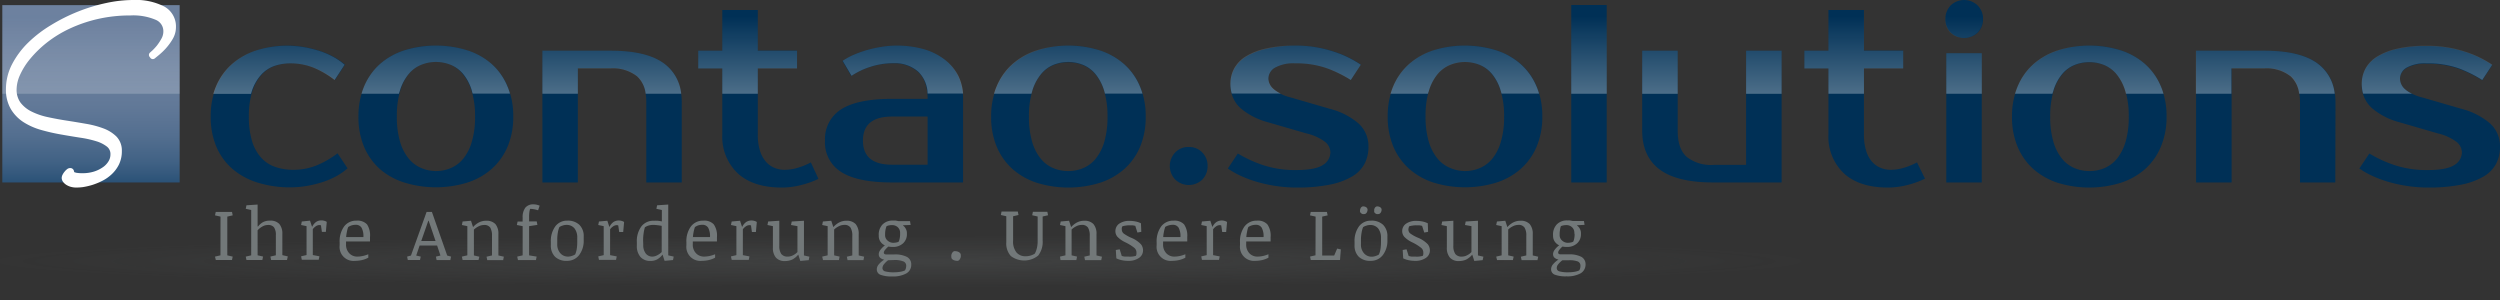
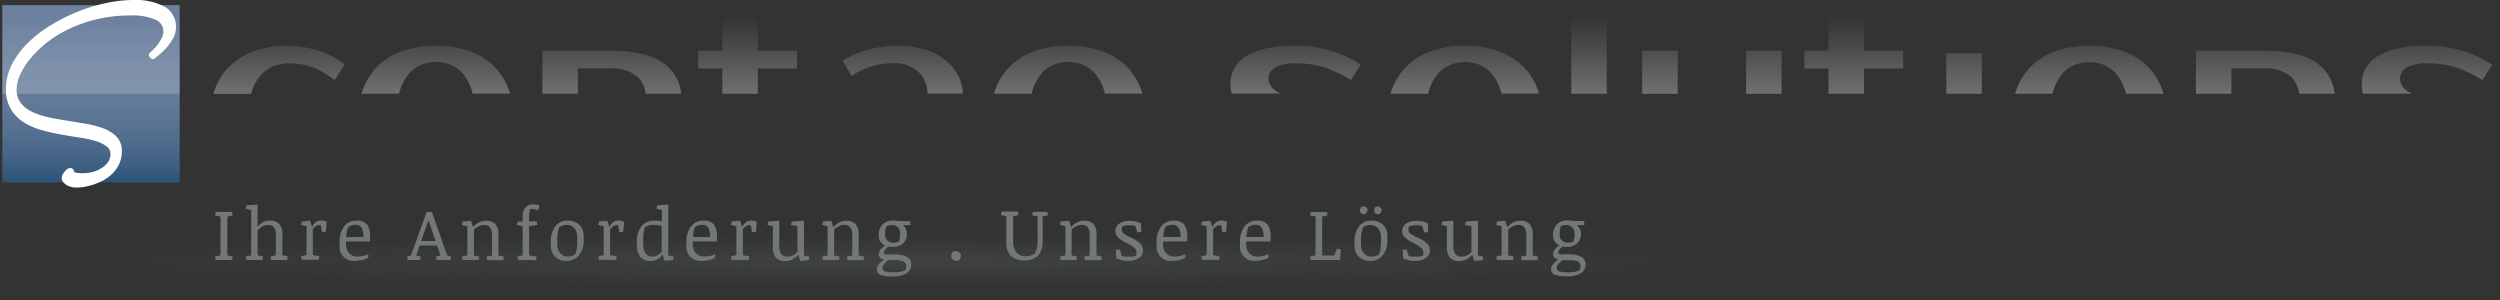
<svg xmlns="http://www.w3.org/2000/svg" xmlns:xlink="http://www.w3.org/1999/xlink" width="500" height="60">
  <rect width="100%" height="100%" fill="#333333" stroke="none" />
  <defs>
    <linearGradient id="c" x1="18.2" y1="36.49" x2="18.2" y2="1.02" gradientUnits="userSpaceOnUse">
      <stop offset="0" stop-color="#2b5277" />
      <stop offset=".11" stop-color="#406184" />
      <stop offset=".27" stop-color="#546f90" />
      <stop offset=".44" stop-color="#627998" />
      <stop offset=".65" stop-color="#6a7f9d" />
      <stop offset="1" stop-color="#6d819f" />
    </linearGradient>
    <linearGradient id="d" x1="18.2" y1="273.21" x2="18.2" y2="288.59" gradientTransform="matrix(1 0 0 -1 0 291.97)" gradientUnits="userSpaceOnUse">
      <stop offset="0" stop-color="#fff" stop-opacity=".2" />
      <stop offset="1" stop-color="#fff" stop-opacity="0" />
    </linearGradient>
    <linearGradient id="a" x1="55.82" y1="273.21" x2="55.82" y2="288.59" gradientTransform="matrix(1 0 0 -1 0 291.97)" gradientUnits="userSpaceOnUse">
      <stop offset="0" stop-color="#fff" stop-opacity=".3" />
      <stop offset="1" stop-color="#fff" stop-opacity="0" />
    </linearGradient>
    <linearGradient id="e" x1="87.19" y1="273.21" x2="87.19" y2="288.59" xlink:href="#a" />
    <linearGradient id="f" x1="122.36" y1="273.21" x2="122.36" y2="288.59" xlink:href="#a" />
    <linearGradient id="g" x1="149.53" y1="273.21" x2="149.53" y2="288.59" xlink:href="#a" />
    <linearGradient id="h" x1="180.55" y1="273.21" x2="180.55" y2="288.59" xlink:href="#a" />
    <linearGradient id="i" x1="213.64" y1="273.21" x2="213.64" y2="288.59" xlink:href="#a" />
    <linearGradient id="j" x1="259.13" y1="273.21" x2="259.13" y2="288.59" xlink:href="#a" />
    <linearGradient id="k" x1="292.96" y1="273.21" x2="292.96" y2="288.59" xlink:href="#a" />
    <linearGradient id="l" x1="317.8" y1="273.21" x2="317.8" y2="288.59" xlink:href="#a" />
    <linearGradient id="m" x1="352.77" y1="273.21" x2="352.77" y2="288.59" xlink:href="#a" />
    <linearGradient id="n" x1="331.99" y1="273.21" x2="331.99" y2="288.59" xlink:href="#a" />
    <linearGradient id="o" x1="370.76" y1="273.21" x2="370.76" y2="288.59" xlink:href="#a" />
    <linearGradient id="p" x1="392.81" y1="273.21" x2="392.81" y2="288.59" xlink:href="#a" />
    <linearGradient id="q" x1="392.81" y1="273.21" x2="392.81" y2="288.59" xlink:href="#a" />
    <linearGradient id="r" x1="417.89" y1="273.21" x2="417.89" y2="288.59" xlink:href="#a" />
    <linearGradient id="s" x1="453.06" y1="273.21" x2="453.06" y2="288.59" xlink:href="#a" />
    <linearGradient id="t" x1="485.43" y1="273.21" x2="485.43" y2="288.59" xlink:href="#a" />
    <radialGradient id="b" cx="232.05" cy="-208.94" r="173.86" gradientTransform="matrix(1.06 0 0 .03 -66.12 58.51)" gradientUnits="userSpaceOnUse">
      <stop offset="0" stop-color="#727879" stop-opacity=".2" />
      <stop offset="1" stop-color="#727879" stop-opacity="0" />
    </radialGradient>
  </defs>
  <path d="M441.18 52.58c0 3.84-116.67 7-260.59 7S-80 56.42-80 52.58s116.67-6.95 260.59-6.95 260.59 3.12 260.59 6.95z" fill="url(#b)" />
  <path fill="url(#c)" d="M.46 1.02h35.47v35.47H.46z" />
  <path d="M44.1 43.32l-1.1-.25.15-.69h3.25l.14.69-1.08.25v7.75l1.08.25-.14.68h-3.24l-.16-.68 1.09-.25zM49.15 51.32l1.09-.25V42l-1.09-.24.14-.7 2.23-.15v4.38h.1a3.09 3.09 0 011-.87 2.79 2.79 0 011.38-.29 2.39 2.39 0 011.87.67 3 3 0 01.6 2v4.23l1.09.25-.16.72h-3.18l-.14-.69 1.09-.25v-4a2.66 2.66 0 00-.38-1.61 1.47 1.47 0 00-1.23-.45 2.22 2.22 0 00-1.1.31 3.46 3.46 0 00-.94.75v5l1.09.25-.14.69h-3.18zM61.31 45.23L60.22 45l.14-.7 1.64-.17.42 1.26a2.56 2.56 0 01.8-1 1.84 1.84 0 011.07-.31 1.79 1.79 0 01.57.08 1.38 1.38 0 01.49.22l-.18 2h-.79l-.19-1.31a.79.79 0 00-.32-.06 1.3 1.3 0 00-.73.26 2.42 2.42 0 00-.58.57v5.17l1.33.25-.15.69h-3.38l-.14-.69 1.09-.25zM69.21 48.29v.54a2.45 2.45 0 00.66 1.84 2.17 2.17 0 001.57.65 5.65 5.65 0 001.16-.13 6.58 6.58 0 001.06-.34v.69a5.09 5.09 0 01-1.3.48 6.21 6.21 0 01-1.35.15 2.79 2.79 0 01-3.08-3.11v-.59a5.06 5.06 0 01.9-3.19 3 3 0 012.48-1.15 2.62 2.62 0 012.09.74 4 4 0 01.6 2.56v.86zm.43-2.88a5 5 0 00-.27 1 7.25 7.25 0 00-.14 1h3.45a3.55 3.55 0 00-.37-1.87 1.32 1.32 0 00-1.2-.58 2.93 2.93 0 00-.83.13 2.56 2.56 0 00-.64.32zM81.42 51.32l.77-.21 3.13-8.73h1.06l3.06 8.73.77.21-.14.69h-2.75l-.14-.69.91-.21-.67-2h-3.5l-.68 2 .91.21L84 52h-2.44zm2.83-3.12h2.86l-1.38-4.05h-.07zM92.38 51.32l1.09-.25v-5.84L92.38 45l.14-.7 1.68-.15.41 1.27a4.09 4.09 0 011.19-.94 3.1 3.1 0 011.4-.33 2.44 2.44 0 011.88.66 3 3 0 01.6 2.05v4.23l1.09.25-.14.69h-3.18l-.14-.69 1.09-.25v-3.93a3.12 3.12 0 00-.35-1.64 1.41 1.41 0 00-1.27-.52 2.36 2.36 0 00-1 .24 3.9 3.9 0 00-1 .68v5.17l1.09.25-.17.66h-3.18zM104.53 43.52a3.08 3.08 0 01.55-2 2 2 0 011.58-.65 3.21 3.21 0 01.68.07 4.57 4.57 0 01.59.19l-.31.93a6.17 6.17 0 00-.82-.21 4.48 4.48 0 00-.77-.08 2.64 2.64 0 00-.15.63 7.05 7.05 0 00-.06 1v.88h1.52l.14.7-1.66.25v5.84l1.51.25-.14.69h-3.6l-.15-.69 1.09-.25v-5.84l-1.16-.23.15-.7h1zM113.38 52.17a3.23 3.23 0 01-2.38-.83 3.13 3.13 0 01-.83-2.31v-.66a4.9 4.9 0 01.9-3.11 2.9 2.9 0 012.38-1.13 3.32 3.32 0 012.42.83 3.13 3.13 0 01.87 2.38V48a4.7 4.7 0 01-.9 3 3 3 0 01-2.46 1.17zm2.07-4.59a2.94 2.94 0 00-.55-1.9 2 2 0 00-1.59-.7 2.36 2.36 0 00-.78.13 2.31 2.31 0 00-.65.3 4.5 4.5 0 00-.31 1.09 8.23 8.23 0 00-.12 1.44v.85a2.63 2.63 0 00.62 1.86 2 2 0 001.53.67 2.42 2.42 0 00.73-.12 2.93 2.93 0 00.7-.31 4.43 4.43 0 00.32-1.11 8.23 8.23 0 00.1-1.35zM120.74 45.23l-1.09-.23.14-.7 1.68-.15.41 1.26a2.66 2.66 0 01.8-1 1.87 1.87 0 011.07-.31 1.89 1.89 0 01.58.08 1.56 1.56 0 01.49.22l-.18 2h-.8l-.19-1.31a.76.76 0 00-.32-.06 1.25 1.25 0 00-.72.26 2.3 2.3 0 00-.59.57v5.17l1.33.25-.14.69h-3.42l-.14-.69 1.09-.25zM133.65 51.07l1.09.25-.14.69-1.68.16-.41-1.26a3.33 3.33 0 01-1.14 1 2.72 2.72 0 01-1.28.28 2.58 2.58 0 01-2-.8 3.32 3.32 0 01-.72-2.3v-.66a4.93 4.93 0 01.9-3.14 3 3 0 012.51-1.14 5.71 5.71 0 01.68 0c.26 0 .56.07.91.13V42l-1.09-.24.14-.7 2.23-.15zm-5-2.15a2.78 2.78 0 00.5 1.78 1.65 1.65 0 001.34.62 2.12 2.12 0 001-.29 3.17 3.17 0 00.85-.62v-5.24c-.28-.05-.57-.1-.87-.13a6.7 6.7 0 00-.87-.06 3.36 3.36 0 00-.89.13 2.75 2.75 0 00-.73.35 8.17 8.17 0 00-.26 1.22 10.45 10.45 0 00-.1 1.39zM138.56 48.29v.54a2.45 2.45 0 00.66 1.84 2.19 2.19 0 001.57.65 5.57 5.57 0 001.16-.13 6.39 6.39 0 001.07-.34v.69a5.23 5.23 0 01-1.3.48 6.34 6.34 0 01-1.35.15 2.81 2.81 0 01-3.09-3.11v-.59a5 5 0 01.91-3.19 3 3 0 012.48-1.15 2.58 2.58 0 012.08.74 3.91 3.91 0 01.64 2.56v.86zm.43-2.88a6.9 6.9 0 00-.27 1 9 9 0 00-.14 1H142a3.55 3.55 0 00-.37-1.87 1.32 1.32 0 00-1.2-.58 2.93 2.93 0 00-.83.13 2.65 2.65 0 00-.6.32zM147.28 45.23l-1.09-.23.15-.7 1.67-.15.41 1.26a2.66 2.66 0 01.8-1 2 2 0 011.65-.23 1.47 1.47 0 01.49.22l-.18 2h-.8l-.18-1.31a.79.79 0 00-.32-.06 1.25 1.25 0 00-.73.26 2.25 2.25 0 00-.58.57v5.17l1.32.25-.14.69h-3.41l-.15-.69 1.09-.25zM155.86 49.14a2.83 2.83 0 00.39 1.65 1.56 1.56 0 001.33.53 2.2 2.2 0 001-.25 3.07 3.07 0 00.91-.66v-5.18L158.2 45l.15-.7 2.44-.15v6.94l1.09.25-.14.69-1.68.16-.41-1.27a3.74 3.74 0 01-1.22 1 3.5 3.5 0 01-1.42.29 2.31 2.31 0 01-1.82-.68 2.93 2.93 0 01-.61-2v-4.3l-1.09-.23.14-.7 2.23-.15zM164.44 51.32l1.09-.25v-5.84l-1.09-.23.14-.7 1.67-.15.42 1.27a4 4 0 011.19-.94 3.06 3.06 0 011.39-.33 2.43 2.43 0 011.88.66 3 3 0 01.61 2.05v4.23l1.09.25-.14.69h-3.18l-.14-.69 1.09-.25v-3.93a3 3 0 00-.36-1.64 1.4 1.4 0 00-1.27-.54 2.4 2.4 0 00-1 .24 3.71 3.71 0 00-1 .68v5.17l1.09.25-.14.69h-3.18zM180.62 45.05v.07a1.74 1.74 0 01.53.62 1.76 1.76 0 01.23.86v.18a2.43 2.43 0 01-.78 1.9 2.93 2.93 0 01-2.07.71 4.46 4.46 0 01-.85-.08 4.63 4.63 0 00-.68.69 1 1 0 00-.24.51.35.35 0 00.13.29.67.67 0 00.38.09h1.59a5.13 5.13 0 012.54.5 1.66 1.66 0 01.85 1.54 1.94 1.94 0 01-1 1.76 5.42 5.42 0 01-2.8.6 6.17 6.17 0 01-2.34-.33 1.13 1.13 0 01-.75-1.08 1.52 1.52 0 01.39-1 4.65 4.65 0 011.1-.95 1.69 1.69 0 01-.81-.37.94.94 0 01-.29-.71 1.51 1.51 0 01.34-.89 4.64 4.64 0 01.89-.88 2.17 2.17 0 01-.92-.79 2 2 0 01-.31-1.07v-.18a2.9 2.9 0 01.78-2.17 2.83 2.83 0 012.07-.76 3.89 3.89 0 01.53 0l.56.11H182l.13.77zm-3 7a4.33 4.33 0 00-.81.78 1.27 1.27 0 00-.32.76.68.68 0 00.52.68 6.39 6.39 0 001.85.19 6.92 6.92 0 001.11-.09 4 4 0 001-.28 1.21 1.21 0 00.2-.41 2 2 0 00.07-.48.91.91 0 00-.52-.9A4.59 4.59 0 00179 52zm2.4-5.44a1.5 1.5 0 00-.47-1.17 1.65 1.65 0 00-1.13-.42 3.11 3.11 0 00-.62.06 1.88 1.88 0 00-.49.16 4.1 4.1 0 00-.22.78 5.11 5.11 0 00-.07.73V47a1.41 1.41 0 00.51 1.13 1.69 1.69 0 001.09.43 3 3 0 00.62-.06 1.57 1.57 0 00.49-.16 2.25 2.25 0 00.2-.62 3.85 3.85 0 00.09-.86zM190.27 51.45a2.24 2.24 0 010-.46 1.45 1.45 0 01.16-.4.84.84 0 01.23-.26.42.42 0 01.28-.1 2.26 2.26 0 01.47.05 1.38 1.38 0 01.39.16.87.87 0 01.26.24.49.49 0 01.09.28 1.75 1.75 0 010 .46 1.45 1.45 0 01-.16.38.78.78 0 01-.23.27.44.44 0 01-.28.1 1.86 1.86 0 01-.48-.06 1.31 1.31 0 01-.38-.15.84.84 0 01-.26-.23.49.49 0 01-.09-.28zM202.62 48.12a3.5 3.5 0 00.67 2.36 2.28 2.28 0 001.84.77 3.32 3.32 0 001.06-.16 2.83 2.83 0 00.78-.38 4.28 4.28 0 00.4-1.07 5.72 5.72 0 00.16-1.34v-5l-1.09-.25.14-.69h2.89l.14.69-1.08.25v4.82a4.39 4.39 0 01-.9 3 4.46 4.46 0 01-5.46.09 3.73 3.73 0 01-.91-2.76v-5.2l-1.09-.25.14-.69h3.25l.14.69-1.08.25zM212 51.32l1.09-.25v-5.84L212 45l.14-.7 1.67-.15.42 1.27a4.09 4.09 0 011.19-.94 3.06 3.06 0 011.39-.33 2.43 2.43 0 011.88.66 3 3 0 01.61 2.05v4.23l1.09.25-.14.69H217l-.14-.69 1.09-.25v-3.93a3.12 3.12 0 00-.35-1.64 1.42 1.42 0 00-1.28-.54 2.4 2.4 0 00-1 .24 3.71 3.71 0 00-1 .68v5.17l1.09.25-.14.69h-3.17zM226.33 47.59a5.59 5.59 0 011.88 1.29 2 2 0 01.4 1.2 1.79 1.79 0 01-.82 1.51 3.61 3.61 0 01-2.16.58 5.84 5.84 0 01-1.36-.15 4.49 4.49 0 01-1-.35l-.11-1.67.78-.14.41 1.33a3.56 3.56 0 00.62.13h.67a6.64 6.64 0 00.77 0 5.5 5.5 0 00.77-.15 1.69 1.69 0 00.11-.34 2.4 2.4 0 000-.37 1.2 1.2 0 00-.45-.91 10.07 10.07 0 00-1.77-1.09 5.27 5.27 0 01-1.59-1.11 1.72 1.72 0 01-.4-1.13 1.81 1.81 0 01.74-1.47 3.46 3.46 0 012.13-.57 5.67 5.67 0 011.24.13 4.22 4.22 0 011 .35l.07 1.71-.78.14-.42-1.34a5.33 5.33 0 00-.6-.11h-.6a4.4 4.4 0 00-.73.06 3.7 3.7 0 00-.65.14 1.44 1.44 0 00-.12.3 1.5 1.5 0 000 .37 1.07 1.07 0 00.32.73 7.92 7.92 0 001.65.93zM232.62 48.29v.54a2.45 2.45 0 00.66 1.84 2.15 2.15 0 001.57.65 5.65 5.65 0 001.16-.13 6.58 6.58 0 001.06-.34v.69a5.09 5.09 0 01-1.3.48 6.21 6.21 0 01-1.35.15 2.81 2.81 0 01-3.09-3.11v-.59a5.06 5.06 0 01.91-3.19 3 3 0 012.48-1.15 2.62 2.62 0 012.09.74 4 4 0 01.64 2.56v.86zm.42-2.88a5.83 5.83 0 00-.26 1 7.25 7.25 0 00-.14 1h3.45a3.55 3.55 0 00-.37-1.87 1.32 1.32 0 00-1.2-.58 2.93 2.93 0 00-.83.13 2.83 2.83 0 00-.69.32zM241.34 45.23l-1.09-.23.14-.7 1.67-.15.42 1.26a2.47 2.47 0 01.8-1 2 2 0 011.64-.23 1.47 1.47 0 01.49.22l-.18 2h-.79l-.19-1.31a.79.79 0 00-.32-.06 1.28 1.28 0 00-.73.26 2.42 2.42 0 00-.58.57v5.17l1.32.25-.14.69h-3.41l-.14-.69 1.09-.25zM249.24 48.29v.54a2.49 2.49 0 00.65 1.84 2.19 2.19 0 001.58.65 5.65 5.65 0 001.16-.13 6.58 6.58 0 001.06-.34v.69a5.09 5.09 0 01-1.3.48 6.34 6.34 0 01-1.35.15 2.81 2.81 0 01-3.04-3.11v-.59a5.06 5.06 0 01.91-3.19 3 3 0 012.48-1.15 2.58 2.58 0 012.08.74 3.9 3.9 0 01.65 2.56v.86zm.42-2.88a5.83 5.83 0 00-.26 1 7.25 7.25 0 00-.14 1h3.45a3.55 3.55 0 00-.37-1.87 1.32 1.32 0 00-1.2-.58 2.93 2.93 0 00-.83.13 2.65 2.65 0 00-.65.32zM263.12 43.32l-1.12-.25.14-.69h3.24l.15.69-1.09.25v7.78h2.4l.59-1.38.74.16L268 52h-5.85l-.14-.69 1.09-.25zM274.13 52.17a3.26 3.26 0 01-2.39-.83 3.13 3.13 0 01-.83-2.31v-.66a4.9 4.9 0 01.9-3.11 2.92 2.92 0 012.39-1.13 3.34 3.34 0 012.42.83 3.17 3.17 0 01.86 2.38V48a4.7 4.7 0 01-.9 3 3 3 0 01-2.45 1.17zm-2.13-10a1 1 0 01.05-.34 1 1 0 01.13-.29.76.76 0 01.21-.19.4.4 0 01.24-.07 1 1 0 01.35.05.82.82 0 01.28.14.49.49 0 01.18.2.45.45 0 01.07.25 1 1 0 01-.05.34 1.2 1.2 0 01-.13.28 1 1 0 01-.2.2.55.55 0 01-.24.07 1.29 1.29 0 01-.35 0 .87.87 0 01-.29-.14.89.89 0 01-.19-.2.54.54 0 01-.06-.32zm4.2 5.43a3 3 0 00-.56-1.9 2 2 0 00-1.59-.7 2.36 2.36 0 00-.78.13 2.31 2.31 0 00-.65.3 5.05 5.05 0 00-.3 1.09 8.2 8.2 0 00-.13 1.44v.85a2.63 2.63 0 00.62 1.86 2 2 0 001.53.67 2.37 2.37 0 00.73-.12 2.76 2.76 0 00.7-.31 4 4 0 00.33-1.11 9.51 9.51 0 00.1-1.35zm-1.35-5.43a1.32 1.32 0 010-.34 1.3 1.3 0 01.14-.29.72.72 0 01.2-.19.44.44 0 01.24-.07 1 1 0 01.35.05.87.87 0 01.29.14.49.49 0 01.18.2.45.45 0 01.07.25 1 1 0 01-.05.34.92.92 0 01-.14.28.76.76 0 01-.2.2.55.55 0 01-.24.07 1.29 1.29 0 01-.35 0 .82.82 0 01-.28-.14.89.89 0 01-.19-.2.54.54 0 01-.02-.32zM283.71 47.59a5.63 5.63 0 011.87 1.29 2 2 0 01.4 1.2 1.77 1.77 0 01-.82 1.51 3.61 3.61 0 01-2.16.58 5.9 5.9 0 01-1.36-.15 4.39 4.39 0 01-1-.35l-.1-1.67.77-.14.42 1.33a3.44 3.44 0 00.61.13h.68a6.47 6.47 0 00.76 0 5.63 5.63 0 00.78-.15 1.69 1.69 0 00.1-.34 1.61 1.61 0 000-.37 1.18 1.18 0 00-.46-.91 9.68 9.68 0 00-1.77-1.09 5.33 5.33 0 01-1.58-1.11 1.73 1.73 0 01-.41-1.13 1.79 1.79 0 01.75-1.47 3.43 3.43 0 012.12-.57 5.77 5.77 0 011.25.13 4.37 4.37 0 011 .35l.06 1.71-.77.14-.43-1.34a4.94 4.94 0 00-.6-.11h-.59a4.52 4.52 0 00-.74.06 4.14 4.14 0 00-.65.14 1.46 1.46 0 00-.11.3 1.5 1.5 0 00-.05.37 1 1 0 00.33.73 7.36 7.36 0 001.7.93zM290.67 49.14a2.83 2.83 0 00.39 1.65 1.55 1.55 0 001.33.53 2.26 2.26 0 001-.25 2.91 2.91 0 00.9-.66v-5.18L293 45l.14-.7 2.45-.15v6.94l1.09.25-.15.69-1.67.16-.41-1.27a3.77 3.77 0 01-1.23 1 3.43 3.43 0 01-1.42.29 2.3 2.3 0 01-1.81-.68 2.93 2.93 0 01-.62-2v-4.3l-1.08-.23.15-.7 2.23-.15zM299.24 51.32l1.09-.25v-5.84l-1.09-.23.15-.7 1.67-.15.41 1.27a4.09 4.09 0 011.19-.94 3.1 3.1 0 011.4-.33 2.43 2.43 0 011.88.66 3 3 0 01.61 2.05v4.23l1.09.25-.15.69h-3.17l-.15-.69 1.09-.25v-3.93a3 3 0 00-.35-1.64 1.4 1.4 0 00-1.27-.54 2.4 2.4 0 00-1 .24 3.71 3.71 0 00-1 .68v5.17l1.09.25-.15.69h-3.17zM315.42 45.05v.07a1.66 1.66 0 01.54.62 1.76 1.76 0 01.23.86v.18a2.43 2.43 0 01-.78 1.9 2.93 2.93 0 01-2.07.71 4.39 4.39 0 01-.85-.08 4.76 4.76 0 00-.63.67 1 1 0 00-.23.51.35.35 0 00.13.29.65.65 0 00.37.09h1.6a5.15 5.15 0 012.54.5 1.65 1.65 0 01.84 1.54 2 2 0 01-1 1.76 5.46 5.46 0 01-2.81.6 6.15 6.15 0 01-2.33-.33 1.13 1.13 0 01-.75-1.08 1.52 1.52 0 01.39-1 4.46 4.46 0 011.1-.95 1.65 1.65 0 01-.81-.37.94.94 0 01-.29-.71 1.51 1.51 0 01.34-.89 4.37 4.37 0 01.89-.88 2.11 2.11 0 01-.92-.79 2 2 0 01-.31-1.07v-.18a2.9 2.9 0 01.78-2.17 2.79 2.79 0 012.07-.76 3.66 3.66 0 01.52 0l.57.11h2.24l.12.77zm-2.94 7a4.74 4.74 0 00-.82.78 1.25 1.25 0 00-.31.76.68.68 0 00.52.68 6.39 6.39 0 001.85.19 7 7 0 001.11-.09 4 4 0 001-.28 1.2 1.2 0 00.19-.41 1.59 1.59 0 00.07-.48.92.92 0 00-.51-.9 4.65 4.65 0 00-1.79-.25zm2.39-5.44a1.47 1.47 0 00-.47-1.17 1.62 1.62 0 00-1.12-.42 3 3 0 00-.62.06 1.76 1.76 0 00-.49.16 3.48 3.48 0 00-.17.76 4 4 0 00-.07.73V47a1.41 1.41 0 00.51 1.13 1.67 1.67 0 001.09.43 2.87 2.87 0 00.61-.06 1.55 1.55 0 00.5-.16 2.25 2.25 0 00.2-.62 3.87 3.87 0 00.08-.86z" fill="#727879" />
  <path fill="url(#d)" d="M.46 3.38h35.47v15.37H.46z" />
  <path d="M15.2 37.51a4 4 0 01-1.1-.16 3.51 3.51 0 01-.87-.4 2.4 2.4 0 01-.61-.57 1.33 1.33 0 01-.28-.78 1.47 1.47 0 01.19-.69 3 3 0 01.38-.57 2.69 2.69 0 01.44-.45 1.05 1.05 0 01.67-.28.75.75 0 01.75.51 2.21 2.21 0 01.07.3 2.84 2.84 0 00.46.14 7.16 7.16 0 001.28.08 7.43 7.43 0 002.19-.32 6.4 6.4 0 001.78-.86 3.85 3.85 0 001.15-1.2 2.6 2.6 0 00.39-1.38 1.88 1.88 0 00-.67-1.53 6.51 6.51 0 00-2.16-1.1 20.84 20.84 0 00-3.26-.72c-1.26-.2-2.56-.41-3.84-.64a38.78 38.78 0 01-3.9-.89 13.33 13.33 0 01-3.51-1.54 8 8 0 01-2.56-2.61 7.59 7.59 0 01-1-4 10.86 10.86 0 011.22-5 17.11 17.11 0 013.24-4.34A24.86 24.86 0 0110.24 5 35.29 35.29 0 0121.25.6a25.9 25.9 0 015.33-.6 12.45 12.45 0 016.26 1.3 4.53 4.53 0 012.35 4.14 4.65 4.65 0 01-.66 2.38 11.56 11.56 0 01-1.37 1.87 13.49 13.49 0 01-1.43 1.36l-.76.62a.61.61 0 01-.89-.09l-.17-.22a.62.62 0 01.08-.83l.49-.44a10.32 10.32 0 00.92-1 10.56 10.56 0 00.91-1.4 2.92 2.92 0 00.36-1.37 2.46 2.46 0 00-1.51-2.35 11.53 11.53 0 00-5.07-.88 28.88 28.88 0 00-6.62.73 28.23 28.23 0 00-5.61 1.94 23.42 23.42 0 00-4.5 2.77 22.12 22.12 0 00-3.31 3.22A14.06 14.06 0 004 15a7.26 7.26 0 00-.68 2.83 4.38 4.38 0 00.78 2.69 6.27 6.27 0 002.19 1.78 13.6 13.6 0 003.21 1.11c1.24.27 2.53.51 3.83.71s2.61.42 3.87.64a18.72 18.72 0 013.48.92 7.36 7.36 0 012.61 1.63 4 4 0 011.08 2.87 6.06 6.06 0 01-.57 2.7 6.72 6.72 0 01-1.44 1.95 7.93 7.93 0 01-1.91 1.34 12.79 12.79 0 01-2 .82 14 14 0 01-1.86.43 10.57 10.57 0 01-1.39.09z" fill="#fff" />
-   <path d="M57.54 9.12a19.91 19.91 0 013.25.28 23.16 23.16 0 013.11.76 15.93 15.93 0 012.79 1.19A13.05 13.05 0 0169 12.92l-2 3.05a18.67 18.67 0 00-4.23-2.44 12.51 12.51 0 00-4.64-.86 9.5 9.5 0 00-3.35.58 6.56 6.56 0 00-2.63 1.88 9.24 9.24 0 00-1.75 3.32 16.48 16.48 0 00-.63 4.86 16.5 16.5 0 00.63 4.87 8.72 8.72 0 001.8 3.32 6.69 6.69 0 002.81 1.87 10.8 10.8 0 003.63.59 12.42 12.42 0 004.63-.86 18.52 18.52 0 004.24-2.44l2 3a12.12 12.12 0 01-2.25 1.58 15.93 15.93 0 01-2.79 1.19 23.69 23.69 0 01-3.12.76 19.69 19.69 0 01-3.24.28 21.79 21.79 0 01-6.56-.94 14.2 14.2 0 01-5.05-2.74 12.27 12.27 0 01-3.22-4.43 15.24 15.24 0 01-1.14-6.09 15.22 15.22 0 011.14-6 12.37 12.37 0 013.17-4.46 13.8 13.8 0 014.87-2.74 20 20 0 016.22-.95zM87.19 9.12a20.19 20.19 0 016.26.94 13.72 13.72 0 014.89 2.74 12.37 12.37 0 013.17 4.46 15.22 15.22 0 011.14 6 15.24 15.24 0 01-1.14 6.09 12.51 12.51 0 01-3.17 4.43 13.72 13.72 0 01-4.89 2.74 21.38 21.38 0 01-12.54 0A13.71 13.71 0 0176 33.83a12.51 12.51 0 01-3.17-4.43 15.24 15.24 0 01-1.14-6.09 15.22 15.22 0 011.14-6A12.37 12.37 0 0176 12.8a13.71 13.71 0 014.87-2.74 20 20 0 016.32-.94zm0 25.09a7.54 7.54 0 003-.61 6.49 6.49 0 002.49-1.9 9.59 9.59 0 001.69-3.37 17.07 17.07 0 00.64-5 17 17 0 00-.64-5 9.59 9.59 0 00-1.69-3.37A6.39 6.39 0 0090.23 13a7.88 7.88 0 00-6.08 0 6.36 6.36 0 00-2.48 1.9A9.59 9.59 0 0080 18.3a17.37 17.37 0 00-.63 5 17.44 17.44 0 00.63 5 9.59 9.59 0 001.7 3.37 6.46 6.46 0 002.48 1.9 7.57 7.57 0 003.01.64zM136.35 36.49h-7.09v-16c0-2.44-.61-4.18-1.83-5.25a7.78 7.78 0 00-5.27-1.6h-6.59v22.85h-7.09V10.14h13.68q7.25 0 10.72 2.61c2.32 1.74 3.47 4.33 3.47 7.78zM144.46 13.68h-4.81v-3.54h4.81V2h7.1v8.11h7.85v3.54h-7.85v13.21a10.67 10.67 0 00.43 3.27 6.09 6.09 0 001.17 2.18 4.52 4.52 0 001.69 1.24 5.19 5.19 0 002 .41 9.15 9.15 0 002.94-.48 13.19 13.19 0 002.38-1l1.52 3.29a17.57 17.57 0 01-3.44 1.23 15.26 15.26 0 01-3.88.51q-5.72 0-8.82-2.84a10.08 10.08 0 01-3.09-7.81zM185.52 19.77c0-2.44-.64-4.23-1.9-5.38a7.13 7.13 0 00-5-1.72 14.73 14.73 0 00-4.46.69 14.92 14.92 0 00-3.9 1.84l-1.77-3a13.66 13.66 0 012.51-1.35 21.34 21.34 0 012.76-.94 23.78 23.78 0 012.81-.58 17.59 17.59 0 012.61-.21 19.88 19.88 0 015.73.76 12.34 12.34 0 014.21 2.18 9.56 9.56 0 012.61 3.37 10.39 10.39 0 01.88 4.34v16.72h-14.19q-6.88 0-10.16-2.08a6.93 6.93 0 01-3.26-6.28 7 7 0 013.27-6.29q3.27-2.07 10.16-2.07zm-12.93 8.36q0 4.82 5.83 4.81h7.1v-9.63h-7.1q-5.83 0-5.83 4.82zM213.64 9.12a20.14 20.14 0 016.26.94 13.72 13.72 0 014.89 2.74 12.25 12.25 0 013.21 4.46 15.22 15.22 0 011.14 6A15.24 15.24 0 01228 29.4a12.39 12.39 0 01-3.17 4.43 13.72 13.72 0 01-4.89 2.74 21.38 21.38 0 01-12.54 0 13.89 13.89 0 01-4.87-2.74 12.49 12.49 0 01-3.16-4.43 15.24 15.24 0 01-1.14-6.09 15.22 15.22 0 011.14-6 12.34 12.34 0 013.16-4.46 13.89 13.89 0 014.87-2.74 20.09 20.09 0 016.24-.99zm0 25.09a7.59 7.59 0 003.05-.61 6.53 6.53 0 002.48-1.9 9.76 9.76 0 001.7-3.37 17.44 17.44 0 00.63-5 17.37 17.37 0 00-.63-5 9.76 9.76 0 00-1.7-3.37 6.43 6.43 0 00-2.48-1.9 7.91 7.91 0 00-6.09 0 6.43 6.43 0 00-2.48 1.9 9.59 9.59 0 00-1.7 3.37 17.37 17.37 0 00-.63 5 17.44 17.44 0 00.63 5 9.59 9.59 0 001.7 3.37 6.53 6.53 0 002.48 1.9 7.57 7.57 0 003.04.61zM241.52 33.2a3.84 3.84 0 01-1 2.66 3.91 3.91 0 01-5.52 0 3.92 3.92 0 010-5.32 3.55 3.55 0 012.76-1.14 3.59 3.59 0 012.74 1.14 3.76 3.76 0 011.02 2.66zM253.68 15.71a2.87 2.87 0 001 2.13 8.91 8.91 0 003.53 1.67l7.85 2.28a14.09 14.09 0 015.63 2.89 6.12 6.12 0 012 4.72 7.21 7.21 0 01-.76 3.32 6.51 6.51 0 01-2.48 2.56 14.17 14.17 0 01-4.45 1.64 32.8 32.8 0 01-6.74.59 27.4 27.4 0 01-4.08-.31 28.61 28.61 0 01-3.8-.83 23.8 23.8 0 01-3.27-1.22 16.07 16.07 0 01-2.54-1.45l2-3a25.14 25.14 0 005 2.31 20.45 20.45 0 006.67 1c2.53 0 4.31-.34 5.32-1a3 3 0 001.52-2.53 2.74 2.74 0 00-1.06-2.1 10 10 0 00-3.75-1.7l-7.86-2.28a13.93 13.93 0 01-5.3-2.76 6.15 6.15 0 01-2-4.84 6.37 6.37 0 01.74-3 6.58 6.58 0 012.3-2.41 12.85 12.85 0 014-1.59 25.45 25.45 0 015.85-.68 24 24 0 017.62 1.14 21.12 21.12 0 015.55 2.66l-2 3.05a25.59 25.59 0 00-4.72-2.31 18.34 18.34 0 00-6.43-1 7.47 7.47 0 00-4 .86 2.55 2.55 0 00-1.34 2.19zM293 9.12a20.14 20.14 0 016.26.94 13.72 13.72 0 014.89 2.74 12.37 12.37 0 013.17 4.46 15.22 15.22 0 011.14 6 15.24 15.24 0 01-1.14 6.09 12.51 12.51 0 01-3.17 4.43 13.72 13.72 0 01-4.89 2.74 21.38 21.38 0 01-12.54 0 13.8 13.8 0 01-4.87-2.74 12.51 12.51 0 01-3.17-4.43 15.24 15.24 0 01-1.14-6.09 15.22 15.22 0 011.14-6 12.37 12.37 0 013.17-4.46 13.8 13.8 0 014.87-2.74 20 20 0 016.28-.94zm0 25.09a7.54 7.54 0 003-.61 6.49 6.49 0 002.49-1.9 9.59 9.59 0 001.69-3.37 17.07 17.07 0 00.64-5 17 17 0 00-.64-5 9.59 9.59 0 00-1.69-3.37A6.39 6.39 0 00296 13a7.88 7.88 0 00-6.08 0 6.43 6.43 0 00-2.48 1.9 9.59 9.59 0 00-1.7 3.37 17.37 17.37 0 00-.63 5 17.44 17.44 0 00.63 5 9.59 9.59 0 001.7 3.37 6.53 6.53 0 002.48 1.9 7.57 7.57 0 003.08.67zM321.34 36.49h-7.09V1h7.09zM328.44 10.14h7.1v16c0 2.43.6 4.18 1.82 5.25a7.79 7.79 0 005.27 1.59h6.59V10.14h7.1v26.35h-13.69q-7.25 0-10.72-2.61t-3.47-7.78zM365.69 13.68h-4.81v-3.54h4.81V2h7.1v8.11h7.85v3.54h-7.85v13.21a10.67 10.67 0 00.43 3.27 5.93 5.93 0 001.16 2.18 4.63 4.63 0 001.7 1.24 5.19 5.19 0 002 .41 9.15 9.15 0 002.94-.48 13.51 13.51 0 002.38-1l1.6 3.25a17.57 17.57 0 01-3.52 1.27 15.26 15.26 0 01-3.88.51q-5.73 0-8.82-2.84a10.08 10.08 0 01-3.09-7.81zM396.61 3.8a3.83 3.83 0 01-1 2.66 3.92 3.92 0 01-5.53 0 3.82 3.82 0 01-1-2.66 3.83 3.83 0 011-2.66 3.89 3.89 0 015.5 0 3.78 3.78 0 011.03 2.66zm-.26 32.69h-7.09V10.64h7.09zM417.89 9.12a20.14 20.14 0 016.26.94A13.72 13.72 0 01429 12.8a12.25 12.25 0 013.17 4.46 15.22 15.22 0 011.14 6 15.24 15.24 0 01-1.14 6.09 12.39 12.39 0 01-3.17 4.48 13.72 13.72 0 01-4.89 2.74 21.38 21.38 0 01-12.54 0 13.89 13.89 0 01-4.87-2.74 12.49 12.49 0 01-3.16-4.43 15.24 15.24 0 01-1.14-6.09 15.22 15.22 0 011.14-6 12.34 12.34 0 013.16-4.46 13.89 13.89 0 014.87-2.74 20.09 20.09 0 016.32-.99zm0 25.09a7.59 7.59 0 003.05-.61 6.53 6.53 0 002.48-1.9 9.76 9.76 0 001.7-3.37 17.44 17.44 0 00.63-5 17.37 17.37 0 00-.63-5 9.76 9.76 0 00-1.7-3.37 6.43 6.43 0 00-2.48-1.9 7.91 7.91 0 00-6.09 0 6.43 6.43 0 00-2.48 1.9 9.59 9.59 0 00-1.7 3.37 17.37 17.37 0 00-.63 5 17.44 17.44 0 00.63 5 9.59 9.59 0 001.7 3.37 6.53 6.53 0 002.48 1.9 7.57 7.57 0 003.04.61zM467.06 36.49H460v-16c0-2.44-.61-4.18-1.82-5.25a7.82 7.82 0 00-5.28-1.6h-6.58v22.85h-7.1V10.14h13.68q7.26 0 10.72 2.61t3.48 7.78zM480 15.71a2.87 2.87 0 001 2.13 8.86 8.86 0 003.52 1.67l7.86 2.28a14 14 0 015.62 2.89 6.13 6.13 0 012 4.72 7.21 7.21 0 01-.76 3.32 6.65 6.65 0 01-2.48 2.56 14.17 14.17 0 01-4.46 1.64 32.94 32.94 0 01-6.74.59 27.4 27.4 0 01-4.08-.31 28.76 28.76 0 01-3.81-.83 23.17 23.17 0 01-3.26-1.22 16.07 16.07 0 01-2.54-1.45l2-3a24.87 24.87 0 005 2.31 20.41 20.41 0 006.67 1q3.79 0 5.32-1a3 3 0 001.52-2.53 2.75 2.75 0 00-1.07-2.1 10 10 0 00-3.75-1.7l-7.85-2.28a13.86 13.86 0 01-5.3-2.76 6.12 6.12 0 01-2.05-4.84 6.36 6.36 0 01.73-3 6.53 6.53 0 012.31-2.41 12.89 12.89 0 014-1.59 25.45 25.45 0 015.88-.59 24 24 0 017.63 1.14 21.12 21.12 0 015.55 2.66l-2 3.05a25.18 25.18 0 00-4.71-2.31 18.39 18.39 0 00-6.44-1 7.45 7.45 0 00-4 .86 2.55 2.55 0 00-1.31 2.1z" fill="#003056" />
  <path d="M52.07 15.13a6.56 6.56 0 012.63-1.88 9.5 9.5 0 013.35-.58 12.51 12.51 0 014.64.86A18.67 18.67 0 0166.92 16l2-3.05a13.05 13.05 0 00-2.26-1.57 15.93 15.93 0 00-2.79-1.19 23.16 23.16 0 00-3.11-.76 20.55 20.55 0 00-9.53.66 13.8 13.8 0 00-4.87 2.74 12.37 12.37 0 00-3.17 4.46 14.59 14.59 0 00-.53 1.49h7.54l.09-.3a9.24 9.24 0 011.78-3.35z" fill="url(#a)" />
  <path d="M98.34 12.8a13.72 13.72 0 00-4.89-2.74 21.38 21.38 0 00-12.54 0A13.71 13.71 0 0076 12.8a12.37 12.37 0 00-3.17 4.46 14.59 14.59 0 00-.53 1.49h7.5c0-.15.08-.3.13-.45a9.59 9.59 0 011.7-3.37A6.36 6.36 0 0184.15 13a7.88 7.88 0 016.08 0 6.39 6.39 0 012.49 1.9 9.59 9.59 0 011.69 3.37c0 .15.09.3.13.45H102a12.53 12.53 0 00-.53-1.49 12.37 12.37 0 00-3.13-4.43z" fill="url(#e)" />
  <path d="M132.88 12.75q-3.47-2.61-10.72-2.61h-13.68v8.61h7.09v-5.07h6.59a7.78 7.78 0 015.27 1.6 5.59 5.59 0 011.7 3.47h7.11a8.57 8.57 0 00-3.36-6z" fill="url(#f)" />
  <path fill="url(#g)" d="M159.41 13.69v-3.55h-7.85V3.38h-7.1v6.76h-4.81v3.55h4.81v5.06h7.1v-5.06h7.85z" />
  <path d="M189.12 12.06a12.34 12.34 0 00-4.21-2.18 19.88 19.88 0 00-5.73-.76 17.59 17.59 0 00-2.61.21 23.78 23.78 0 00-2.81.58 21.34 21.34 0 00-2.76.94 13.66 13.66 0 00-2.46 1.31l1.77 3a14.92 14.92 0 013.9-1.84 14.73 14.73 0 014.46-.69 7.13 7.13 0 015 1.72 6.33 6.33 0 011.85 4.36h7.1a10.08 10.08 0 00-.84-3.32 9.56 9.56 0 00-2.66-3.33z" fill="url(#h)" />
  <path d="M224.79 12.8a13.72 13.72 0 00-4.89-2.74 21.38 21.38 0 00-12.54 0 13.89 13.89 0 00-4.87 2.74 12.34 12.34 0 00-3.16 4.46 12.53 12.53 0 00-.53 1.49h7.49c.05-.15.09-.3.13-.45a9.59 9.59 0 011.7-3.37A6.43 6.43 0 01210.6 13a7.91 7.91 0 016.09 0 6.43 6.43 0 012.48 1.9 9.76 9.76 0 011.7 3.37l.12.45h7.5a12.53 12.53 0 00-.53-1.49 12.25 12.25 0 00-3.17-4.43z" fill="url(#i)" />
  <path d="M253.68 15.71a2.55 2.55 0 011.32-2.18 7.47 7.47 0 014-.86 18.34 18.34 0 016.43 1 25.59 25.59 0 014.73 2.33l2-3.05a21.12 21.12 0 00-5.55-2.66A24 24 0 00259 9.12a25.45 25.45 0 00-5.88.59 12.85 12.85 0 00-4 1.59 6.58 6.58 0 00-2.3 2.41 6.37 6.37 0 00-.74 3 7.2 7.2 0 00.27 2h9.81a5.5 5.5 0 01-1.44-.91 2.87 2.87 0 01-1.04-2.09z" fill="url(#j)" />
  <path d="M304.11 12.8a13.72 13.72 0 00-4.89-2.74 21.38 21.38 0 00-12.54 0 13.8 13.8 0 00-4.87 2.74 12.37 12.37 0 00-3.17 4.46 14.59 14.59 0 00-.53 1.49h7.5c0-.15.08-.3.13-.45a9.59 9.59 0 011.7-3.37 6.43 6.43 0 012.48-1.9A7.88 7.88 0 01296 13a6.39 6.39 0 012.49 1.9 9.59 9.59 0 011.69 3.37c.05.15.09.3.13.45h7.5a12.53 12.53 0 00-.53-1.49 12.37 12.37 0 00-3.17-4.43z" fill="url(#k)" />
  <path fill="url(#l)" d="M314.25 3.38h7.1v15.37h-7.1z" />
  <path fill="url(#m)" d="M349.22 10.14h7.1v8.62h-7.1z" />
  <path fill="url(#n)" d="M328.44 10.14h7.1v8.62h-7.1z" />
  <path fill="url(#o)" d="M380.64 13.69v-3.55h-7.85V3.38h-7.1v6.76h-4.81v3.55h4.81v5.06h7.1v-5.06h7.85z" />
  <path fill="url(#p)" d="M389.26 10.64h7.1v8.11h-7.1z" />
-   <path d="M390 6.46a3.92 3.92 0 005.53 0 3.83 3.83 0 001-2.66v-.42H389a3 3 0 000 .42 3.82 3.82 0 001 2.66z" fill="url(#q)" />
  <path d="M429 12.8a13.72 13.72 0 00-4.89-2.74 21.38 21.38 0 00-12.54 0 13.89 13.89 0 00-4.87 2.74 12.34 12.34 0 00-3.16 4.46 14.64 14.64 0 00-.54 1.49h7.5c0-.15.09-.3.13-.45a9.59 9.59 0 011.7-3.37 6.43 6.43 0 012.48-1.9 7.91 7.91 0 016.09 0 6.43 6.43 0 012.48 1.9 9.76 9.76 0 011.7 3.37l.12.45h7.5a12.53 12.53 0 00-.53-1.49A12.25 12.25 0 00429 12.8z" fill="url(#r)" />
  <path d="M463.58 12.75q-3.46-2.61-10.72-2.61h-13.68v8.61h7.1v-5.07h6.58a7.82 7.82 0 015.28 1.6 5.58 5.58 0 011.69 3.47h7.11a8.57 8.57 0 00-3.36-6z" fill="url(#s)" />
  <path d="M480 15.71a2.55 2.55 0 011.32-2.18 7.45 7.45 0 014-.86 18.39 18.39 0 016.44 1 25.18 25.18 0 014.69 2.33l2-3.05a21.12 21.12 0 00-5.55-2.66 24 24 0 00-7.63-1.14 25.45 25.45 0 00-5.88.59 12.89 12.89 0 00-4 1.59 6.53 6.53 0 00-2.31 2.41 6.36 6.36 0 00-.73 3 7.2 7.2 0 00.27 2h9.8a5.43 5.43 0 01-1.43-.91 2.87 2.87 0 01-.99-2.12z" fill="url(#t)" />
</svg>